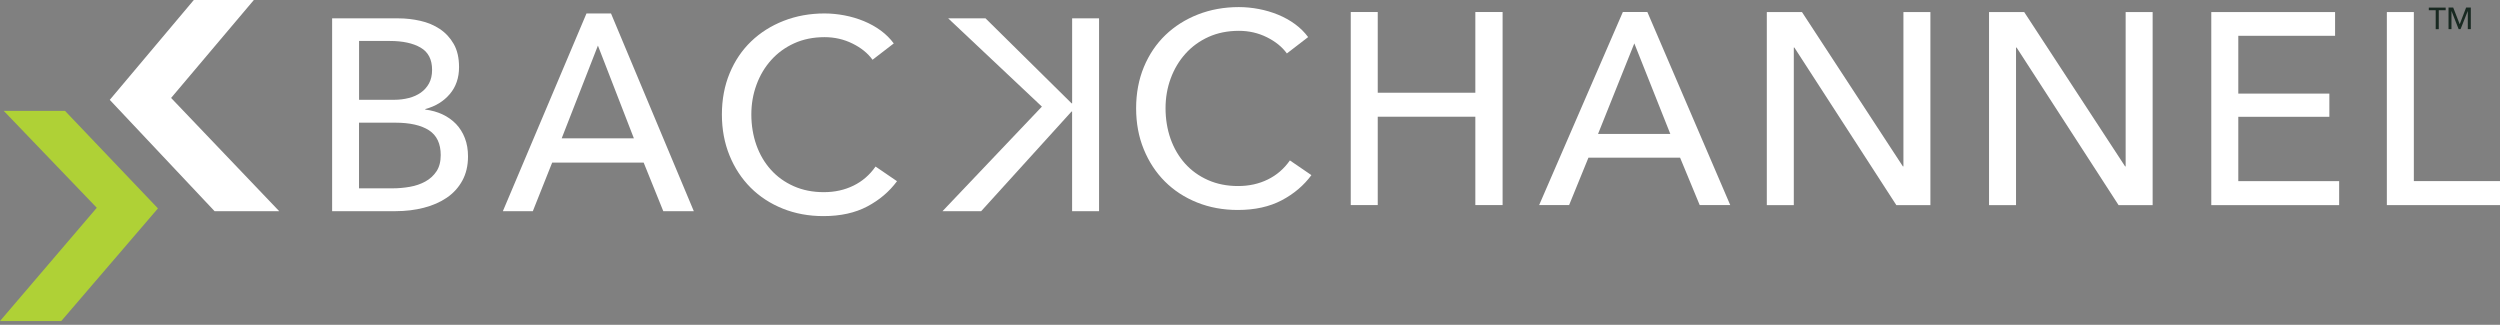
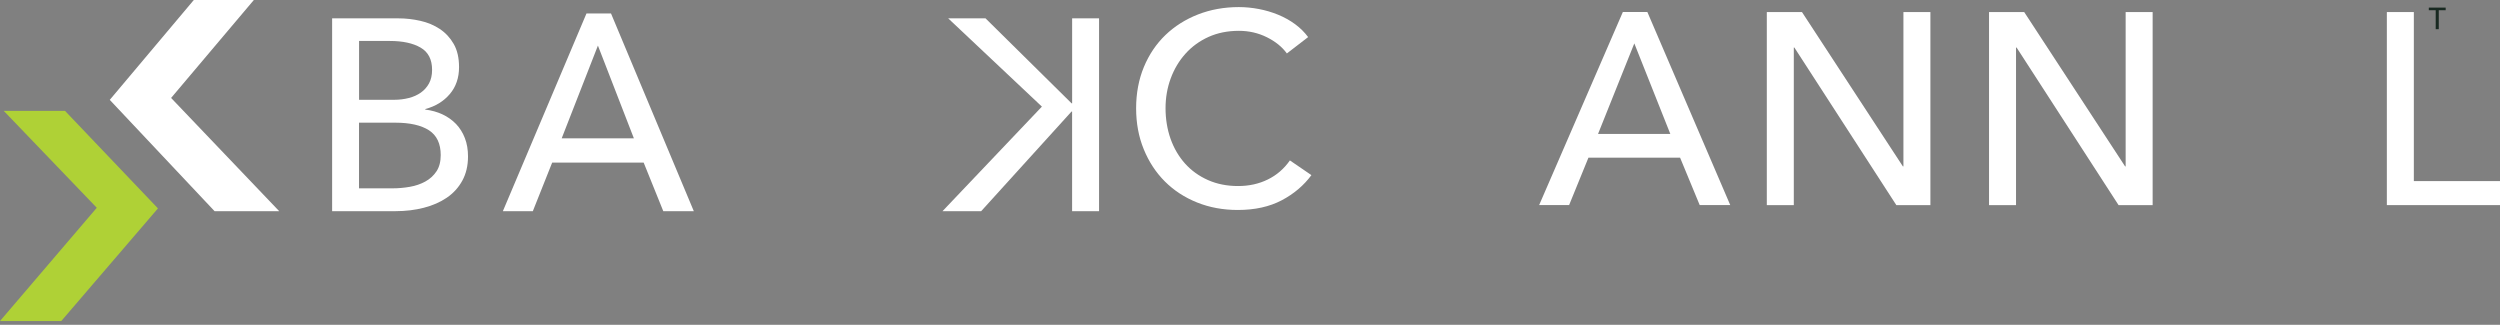
<svg xmlns="http://www.w3.org/2000/svg" width="254" height="33" viewBox="0 0 254 33" fill="none">
  <rect x="0" y="0" width="254" height="33" fill="#808080" stroke="none" />
  <path d="M33.74 1.865H40.494C41.232 1.865 41.969 1.949 42.707 2.116C43.445 2.283 44.106 2.557 44.687 2.947C45.268 3.333 45.738 3.841 46.099 4.468C46.458 5.094 46.639 5.88 46.639 6.82C46.639 7.909 46.326 8.821 45.699 9.558C45.073 10.296 44.241 10.804 43.208 11.079V11.134C43.834 11.207 44.415 11.371 44.951 11.618C45.487 11.869 45.946 12.196 46.336 12.599C46.722 13.006 47.022 13.487 47.234 14.04C47.446 14.593 47.55 15.212 47.55 15.894C47.55 16.834 47.355 17.655 46.969 18.358C46.583 19.061 46.058 19.635 45.393 20.087C44.728 20.54 43.949 20.881 43.055 21.11C42.161 21.34 41.204 21.455 40.191 21.455H33.744V1.862L33.74 1.865ZM36.479 10.139H40.049C40.563 10.139 41.058 10.08 41.531 9.958C42.001 9.84 42.411 9.652 42.763 9.405C43.114 9.155 43.389 8.841 43.594 8.466C43.796 8.086 43.9 7.631 43.9 7.095C43.9 6.044 43.514 5.292 42.738 4.84C41.962 4.388 40.922 4.162 39.61 4.162H36.482V10.139H36.479ZM36.479 19.134H39.909C40.48 19.134 41.058 19.082 41.639 18.981C42.22 18.88 42.745 18.699 43.215 18.441C43.685 18.184 44.064 17.836 44.349 17.404C44.635 16.97 44.777 16.423 44.777 15.759C44.777 14.597 44.381 13.758 43.587 13.239C42.794 12.725 41.649 12.464 40.156 12.464H36.475V19.134H36.479Z" fill="white" />
  <path d="M54.134 21.458H51.09L59.587 1.367H62.078L70.492 21.458H67.391L65.397 16.521H56.1L54.134 21.458ZM57.068 14.054H64.402L60.749 4.631L57.068 14.054Z" fill="white" />
-   <path d="M91.134 18.413C90.359 19.464 89.353 20.32 88.118 20.974C86.882 21.629 85.397 21.956 83.664 21.956C82.171 21.956 80.79 21.702 79.527 21.194C78.264 20.686 77.175 19.976 76.263 19.064C75.351 18.149 74.635 17.064 74.12 15.797C73.605 14.534 73.344 13.146 73.344 11.632C73.344 10.118 73.608 8.702 74.134 7.439C74.659 6.176 75.386 5.097 76.319 4.203C77.251 3.309 78.354 2.613 79.624 2.116C80.898 1.618 82.283 1.367 83.775 1.367C84.44 1.367 85.111 1.434 85.797 1.562C86.479 1.691 87.133 1.886 87.763 2.143C88.389 2.401 88.963 2.721 89.478 3.097C89.993 3.476 90.439 3.914 90.807 4.412L88.65 6.072C88.17 5.407 87.491 4.857 86.615 4.426C85.738 3.991 84.791 3.775 83.779 3.775C82.634 3.775 81.608 3.984 80.692 4.398C79.781 4.812 79.001 5.379 78.354 6.1C77.707 6.82 77.21 7.655 76.862 8.605C76.51 9.555 76.336 10.564 76.336 11.635C76.336 12.707 76.507 13.775 76.848 14.736C77.189 15.696 77.679 16.531 78.316 17.241C78.953 17.951 79.729 18.511 80.64 18.915C81.552 19.322 82.571 19.523 83.699 19.523C84.826 19.523 85.811 19.301 86.716 18.859C87.62 18.417 88.365 17.77 88.956 16.921L91.141 18.413H91.134Z" fill="white" />
  <path d="M108.926 1.865H111.664V21.458H108.926V11.329H108.87L99.684 21.458H95.756L105.857 10.832L96.337 1.865H100.13L108.874 10.498H108.929V1.865H108.926Z" fill="white" />
  <path d="M0.379 11.263L9.833 21.11L0 32.617H6.225L16.047 21.173L6.604 11.263H0.379Z" fill="#AFD136" />
  <path d="M25.791 0L17.384 9.951L28.369 21.458H21.803L11.152 10.146L19.691 0H25.791Z" fill="white" />
  <path d="M133.245 17.787C132.469 18.841 131.463 19.694 130.225 20.348C128.986 21.002 127.5 21.333 125.764 21.333C124.268 21.333 122.886 21.079 121.623 20.571C120.357 20.063 119.268 19.353 118.352 18.438C117.437 17.523 116.724 16.434 116.206 15.167C115.687 13.904 115.43 12.512 115.43 10.999C115.43 9.485 115.694 8.065 116.22 6.802C116.745 5.539 117.476 4.457 118.408 3.559C119.341 2.665 120.444 1.966 121.717 1.468C122.991 0.971 124.375 0.72 125.872 0.72C126.536 0.72 127.211 0.786 127.893 0.915C128.575 1.044 129.233 1.239 129.859 1.496C130.485 1.754 131.06 2.074 131.578 2.453C132.093 2.832 132.538 3.271 132.907 3.768L130.746 5.431C130.266 4.767 129.588 4.217 128.711 3.782C127.834 3.347 126.888 3.132 125.872 3.132C124.727 3.132 123.697 3.34 122.782 3.754C121.867 4.168 121.087 4.739 120.44 5.459C119.793 6.18 119.295 7.015 118.944 7.968C118.593 8.918 118.419 9.93 118.419 11.002C118.419 12.074 118.589 13.146 118.93 14.106C119.271 15.066 119.762 15.901 120.398 16.615C121.035 17.324 121.811 17.885 122.726 18.292C123.641 18.699 124.661 18.901 125.788 18.901C126.916 18.901 127.904 18.678 128.808 18.236C129.713 17.794 130.461 17.147 131.053 16.298L133.241 17.794L133.245 17.787Z" fill="white" />
-   <path d="M137.236 1.221H139.978V9.422H149.895V1.221H152.664V20.835H149.895V11.858H139.978V20.835H137.236V1.221Z" fill="white" />
  <path d="M159.425 20.835H156.377L164.881 1.221H167.372L175.793 20.835H172.689L170.695 16.016H161.387L159.422 20.835H159.425ZM162.362 13.605H169.703L166.046 4.408L162.362 13.605Z" fill="white" />
  <path d="M193.332 16.904H193.388V1.225H196.129V20.839H192.667L182.305 4.826H182.25V20.839H179.508V1.225H183.081L193.332 16.904Z" fill="white" />
  <path d="M215.91 16.904H215.966V1.225H218.708V20.839H215.245L204.883 4.826H204.828V20.839H202.086V1.225H205.659L215.91 16.904Z" fill="white" />
-   <path d="M227.408 18.4H237.658V20.839H224.666V1.225H237.244V3.636H227.411V9.51H236.663V11.865H227.411V18.403L227.408 18.4Z" fill="white" />
  <path d="M245.246 18.4H254V20.839H242.504V1.225H245.246V18.4Z" fill="white" />
  <path d="M247.775 2.965H247.468V1.04H246.766V0.772H248.481V1.04H247.778V2.965H247.775Z" fill="#182921" />
-   <path d="M249.904 2.453H249.911L250.558 0.765H251.035V2.961H250.728V1.127H250.722L249.994 2.961H249.799L249.076 1.127H249.069V2.961H248.77V0.765H249.246L249.904 2.453Z" fill="#182921" />
</svg>